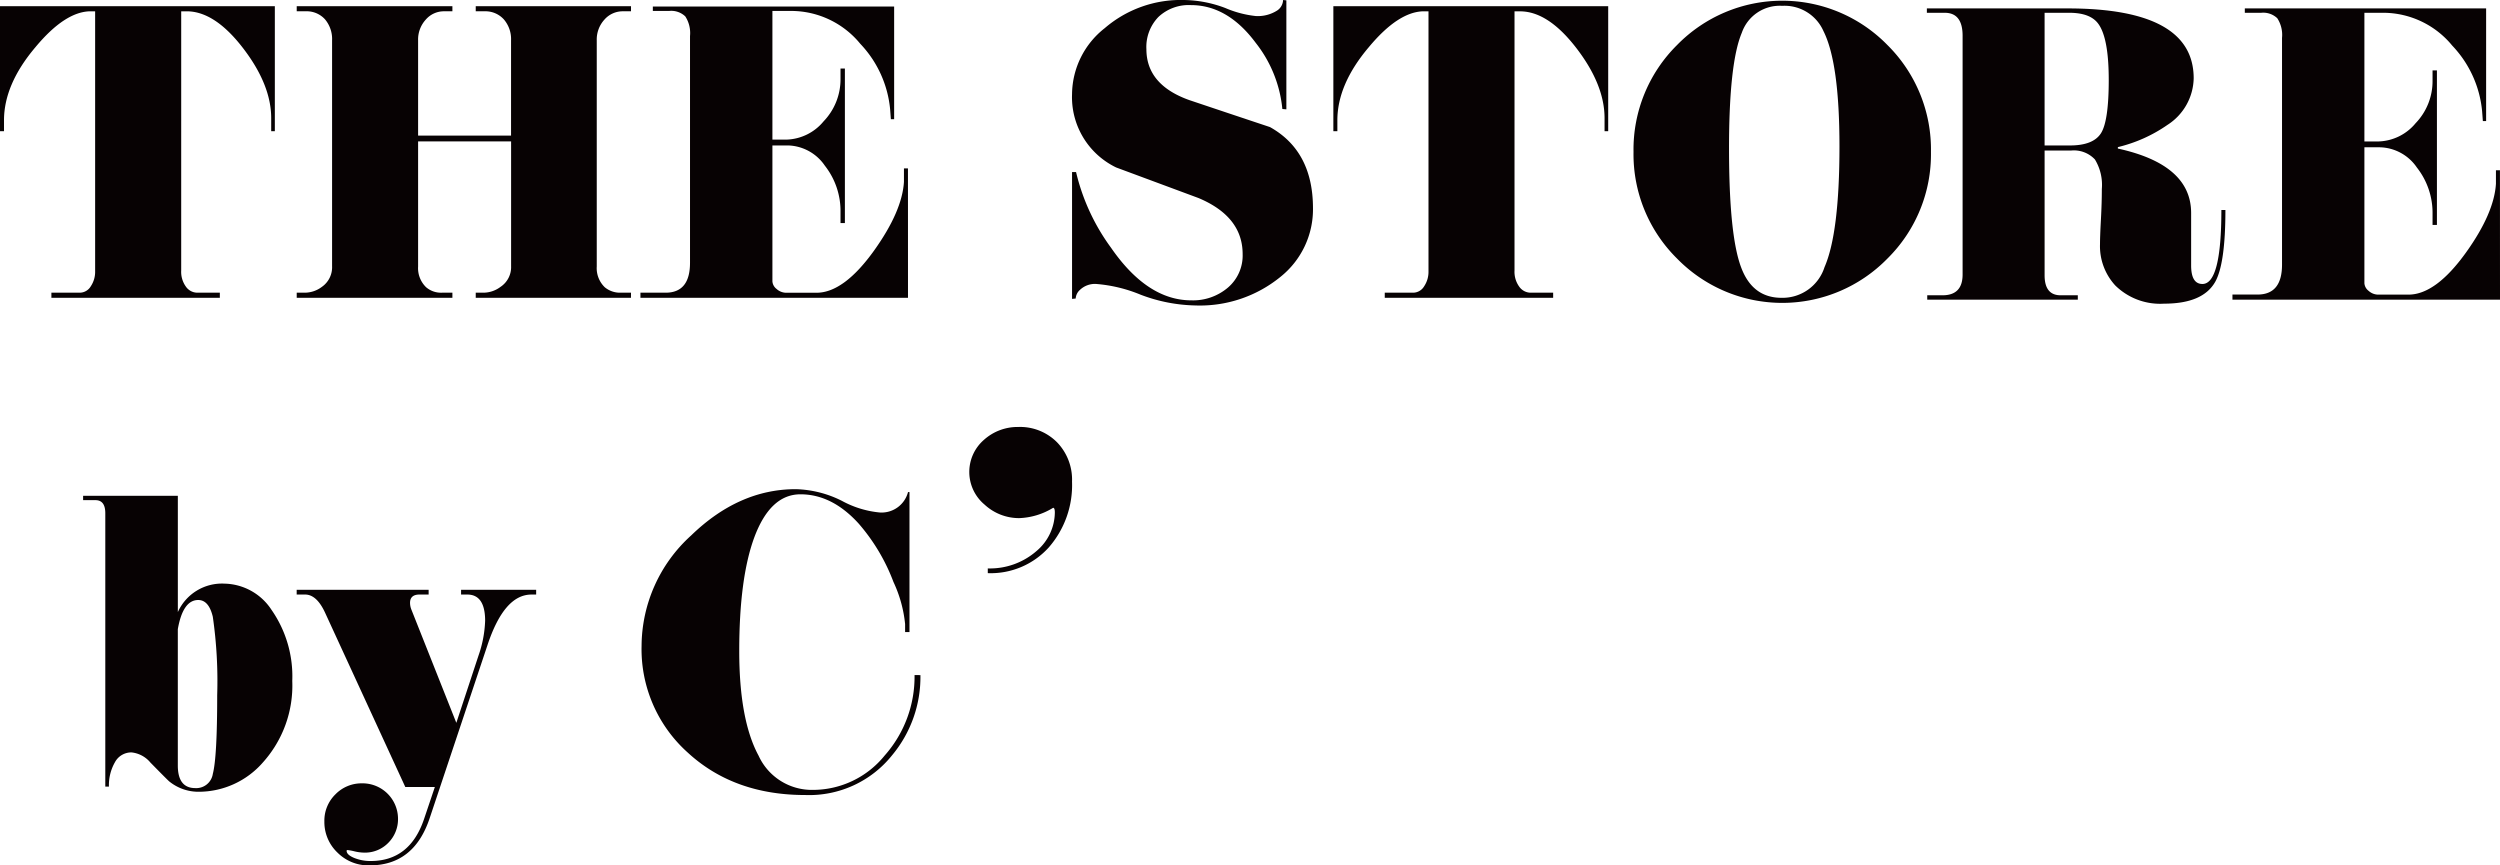
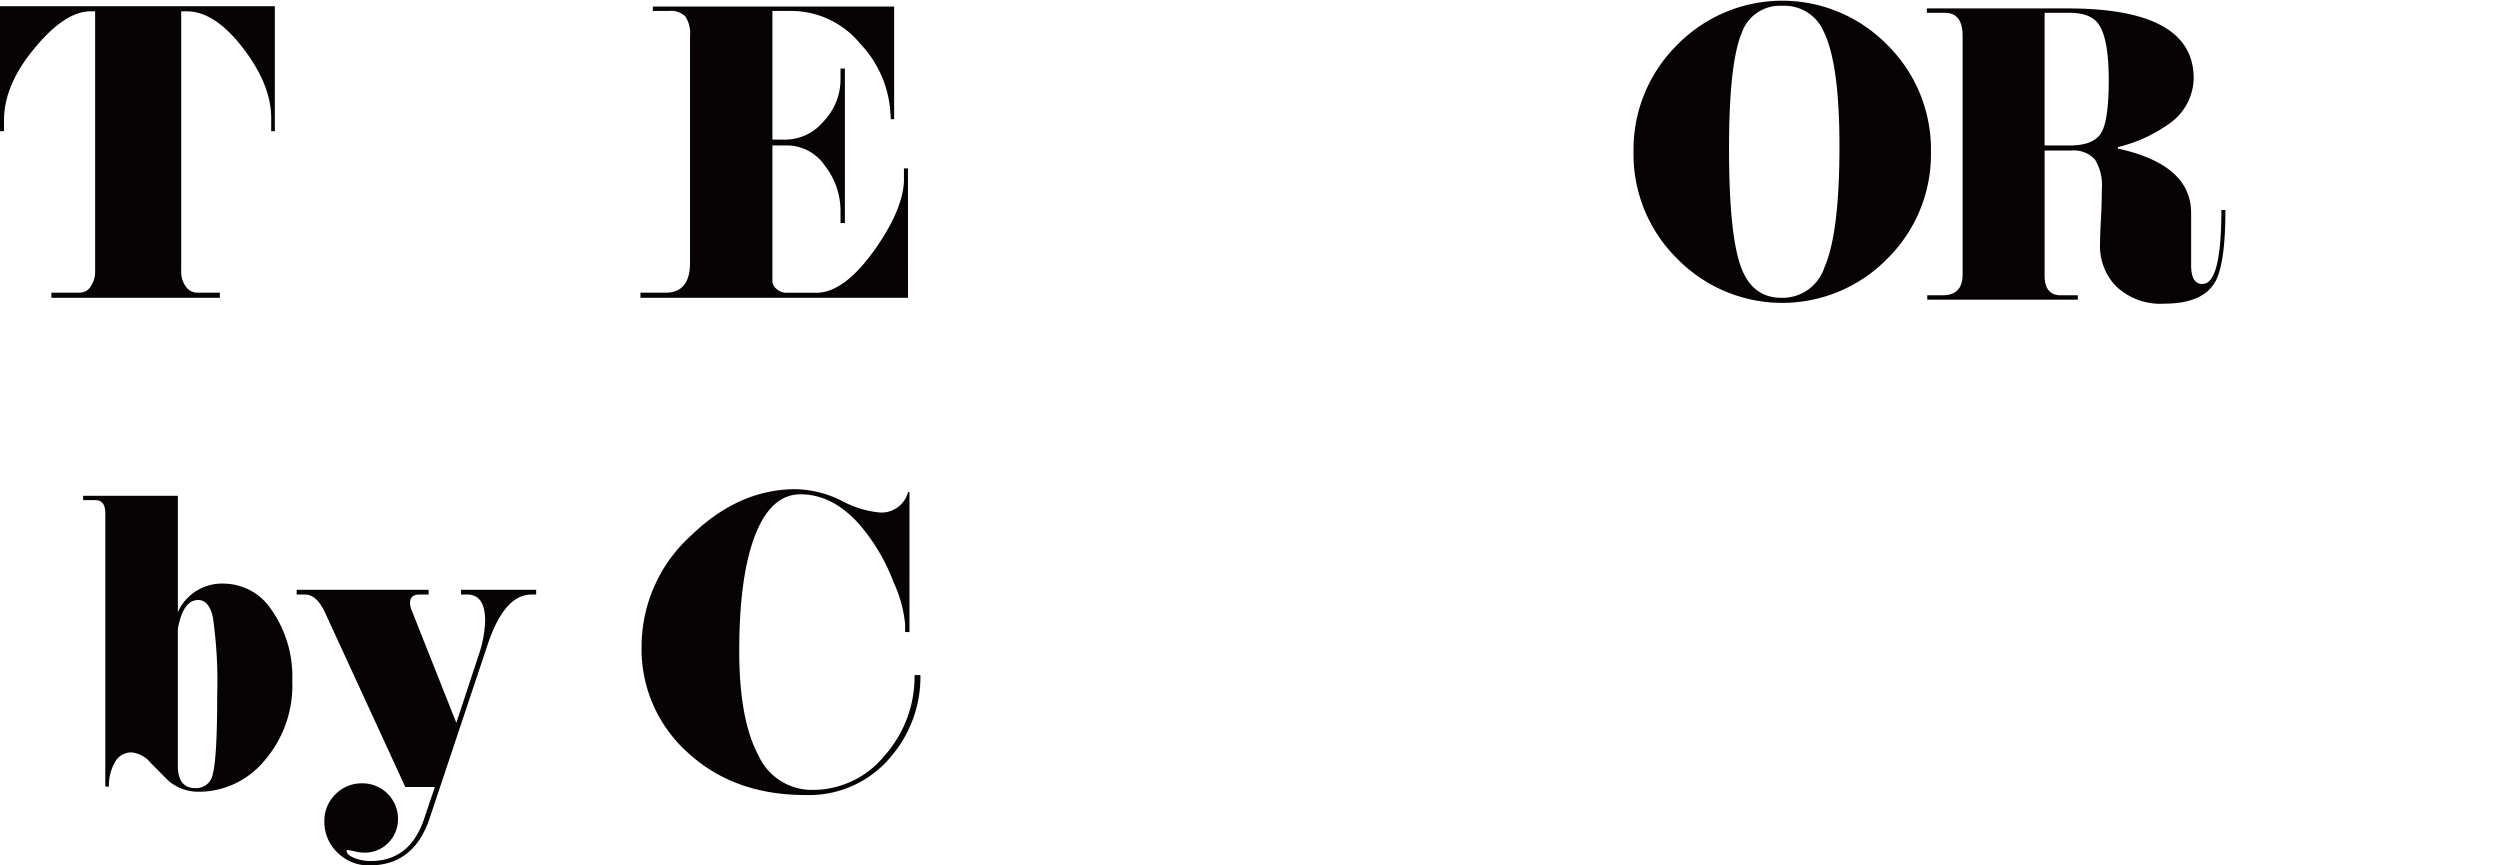
<svg xmlns="http://www.w3.org/2000/svg" width="300" height="103.846" viewBox="0 0 300 103.846">
  <g id="logo_thestorebyc" transform="translate(150 51.923)">
    <g id="グループ_227" data-name="グループ 227" transform="translate(-150 -51.923)">
      <path id="パス_1131" data-name="パス 1131" d="M32.981,16.337h-.437V14.768q0-4.012-3.39-8.416T22.4,1.947h-.656V33.053a3.043,3.043,0,0,0,.569,1.942,1.684,1.684,0,0,0,1.355.72h2.712v.612H6.168v-.612H9.579a1.549,1.549,0,0,0,1.312-.764,3.112,3.112,0,0,0,.525-1.81V1.947h-.525q-3.062,0-6.648,4.317Q.48,10.712.481,15.029v1.308H0v-15H32.981Z" transform="translate(0 -0.591)" fill="#070203" />
-       <path id="パス_1132" data-name="パス 1132" d="M104.028,36.327H85.4v-.612h.919a3.438,3.438,0,0,0,2.056-.7,2.84,2.84,0,0,0,1.269-2.487V17.562H78.484V32.573a3.187,3.187,0,0,0,.962,2.487,2.742,2.742,0,0,0,1.882.655H82.6v.612H63.918v-.612h.963a3.439,3.439,0,0,0,2.056-.7,2.872,2.872,0,0,0,1.225-2.487V5.437a3.667,3.667,0,0,0-.853-2.53,2.971,2.971,0,0,0-2.341-.961H63.918V1.334H82.6v.612H81.589a2.867,2.867,0,0,0-2.186,1,3.537,3.537,0,0,0-.919,2.486V16.862H89.638V5.436a3.616,3.616,0,0,0-.875-2.53,2.989,2.989,0,0,0-2.318-.96H85.4V1.334h18.633v.612h-.962a2.914,2.914,0,0,0-2.23,1,3.541,3.541,0,0,0-.919,2.487V32.574a3.181,3.181,0,0,0,.962,2.486,2.847,2.847,0,0,0,1.881.655h1.268Z" transform="translate(-28.312 -0.591)" fill="#070203" />
      <path id="パス_1133" data-name="パス 1133" d="M170.07,36.362H137.964V35.75h3.018q2.93,0,2.931-3.582V4.951a3.671,3.671,0,0,0-.568-2.358,2.437,2.437,0,0,0-1.924-.655h-1.969V1.413h28.956V14.928h-.393l-.088-1.18a13.189,13.189,0,0,0-3.587-7.873,10.734,10.734,0,0,0-8.179-3.936H153.8v15.44H155.5a6,6,0,0,0,4.439-2.188,7.274,7.274,0,0,0,2.034-5.118V8.849h.525V27.395h-.525V26.039a8.791,8.791,0,0,0-1.881-5.533,5.524,5.524,0,0,0-4.461-2.428H153.8V34.4a1.266,1.266,0,0,0,.5.9,1.728,1.728,0,0,0,1.2.457h3.587q3.28,0,6.911-5.059,3.368-4.71,3.587-8.243V20.833h.481Z" transform="translate(-61.111 -0.626)" fill="#070203" />
-       <path id="パス_1134" data-name="パス 1134" d="M259.852,24.99a10.377,10.377,0,0,1-3.931,8.257,15.292,15.292,0,0,1-10.177,3.408,19.411,19.411,0,0,1-6.573-1.29,17.561,17.561,0,0,0-5.349-1.291,2.6,2.6,0,0,0-1.922.7,1.513,1.513,0,0,0-.524,1.049l-.436.044V20.645h.48a25.084,25.084,0,0,0,4.19,9.073q4.366,6.325,9.646,6.324a6.465,6.465,0,0,0,4.387-1.529,5.06,5.06,0,0,0,1.768-4.02q0-4.5-5.293-6.728l-9.885-3.67a9.368,9.368,0,0,1-5.293-8.824,10.17,10.17,0,0,1,3.915-7.886A13.984,13.984,0,0,1,244.323,0a14.434,14.434,0,0,1,5.009.962,12.7,12.7,0,0,0,3.652.963,4.314,4.314,0,0,0,2.58-.67,1.572,1.572,0,0,0,.7-1.255l.394.043V13.122l-.482-.044a15.145,15.145,0,0,0-3.192-7.932Q249.616.612,245.2.612a5.311,5.311,0,0,0-3.893,1.42A5.178,5.178,0,0,0,239.862,5.9q0,4.282,5.162,6.116,4.811,1.617,9.667,3.233,5.16,2.883,5.161,9.742" transform="translate(-102.294)" fill="#070203" />
-       <path id="パス_1135" data-name="パス 1135" d="M320.213,16.337h-.437V14.768q0-4.012-3.39-8.416t-6.759-4.4h-.656V33.053a3.043,3.043,0,0,0,.569,1.942,1.684,1.684,0,0,0,1.355.72h2.712v.612H293.4v-.612h3.411a1.549,1.549,0,0,0,1.312-.764,3.112,3.112,0,0,0,.525-1.81V1.947h-.525q-3.062,0-6.648,4.317-3.763,4.449-3.762,8.765v1.308h-.481v-15h32.981Z" transform="translate(-127.229 -0.591)" fill="#070203" />
      <path id="パス_1136" data-name="パス 1136" d="M387.587,18.308A17.588,17.588,0,0,1,382.36,31.1a17.639,17.639,0,0,1-25.238,0,17.586,17.586,0,0,1-5.227-12.795A17.64,17.64,0,0,1,357.122,5.47a17.639,17.639,0,0,1,25.238,0,17.642,17.642,0,0,1,5.227,12.838m-10.979-.678q0-10.029-1.925-13.839A5.1,5.1,0,0,0,369.741.769a4.822,4.822,0,0,0-4.855,3.241q-1.532,3.634-1.531,13.883,0,10.38,1.443,14.234,1.356,3.679,4.856,3.679a5.289,5.289,0,0,0,5.161-3.679q1.793-4.115,1.793-14.5" transform="translate(-155.872 -0.069)" fill="#070203" />
      <path id="パス_1137" data-name="パス 1137" d="M450.912,26q0,6.448-1.226,8.628-1.486,2.614-6.124,2.614a7.672,7.672,0,0,1-5.861-2.178,6.964,6.964,0,0,1-1.837-4.962q0-.914.11-2.96t.109-3.657a5.863,5.863,0,0,0-.831-3.548,3.457,3.457,0,0,0-2.887-1.067h-3.15V33.837q0,2.4,1.925,2.4H433.2v.524H415.132v-.524h1.837q2.406,0,2.406-2.494V5.093q0-2.755-2.144-2.755h-2.144V1.813h16.884q15.135,0,15.134,8.387a6.79,6.79,0,0,1-3.149,5.591,17.578,17.578,0,0,1-5.949,2.665v.174q8.791,1.923,8.792,7.731v6.291q0,2.229,1.356,2.228,2.273,0,2.274-8.879Zm-14-15.615q0-5.029-1.261-6.736-.958-1.312-3.48-1.312h-2.957V18.259h3.045q2.785,0,3.719-1.464t.935-6.408" transform="translate(-183.863 -0.803)" fill="#070203" />
-       <path id="パス_1138" data-name="パス 1138" d="M513.022,36.761H480.916v-.612h3.017q2.932,0,2.932-3.583V5.351a3.67,3.67,0,0,0-.569-2.359,2.435,2.435,0,0,0-1.924-.655H482.4V1.812h28.957V15.328h-.393l-.088-1.18a13.184,13.184,0,0,0-3.587-7.874,10.733,10.733,0,0,0-8.18-3.937H496.75v15.44h1.705a6,6,0,0,0,4.44-2.188,7.271,7.271,0,0,0,2.033-5.117V9.248h.525V27.794h-.525V26.439a8.791,8.791,0,0,0-1.88-5.533,5.526,5.526,0,0,0-4.462-2.428H496.75V34.8a1.266,1.266,0,0,0,.5.9,1.726,1.726,0,0,0,1.2.458h3.588q3.28,0,6.91-5.06,3.37-4.708,3.587-8.243V21.234h.481Z" transform="translate(-213.022 -0.803)" fill="#070203" />
      <path id="パス_1139" data-name="パス 1139" d="M43,129.018a13.8,13.8,0,0,1-3.543,9.8,10.231,10.231,0,0,1-7.7,3.5,5.566,5.566,0,0,1-3.5-1.225q-.13-.088-2.274-2.274a3.418,3.418,0,0,0-2.275-1.224,2.225,2.225,0,0,0-1.99,1.181A5.525,5.525,0,0,0,21,141.7h-.437V108.9q0-1.576-1.181-1.575H17.9V106.8H29.268v13.954a5.811,5.811,0,0,1,5.6-3.412,6.91,6.91,0,0,1,5.642,3.149A13.951,13.951,0,0,1,43,129.018m-9.011,1.749a53.977,53.977,0,0,0-.525-9.448q-.481-2.012-1.749-2.012-1.837,0-2.45,3.5v16.359q0,2.712,2.1,2.712a2.006,2.006,0,0,0,2.1-1.706q.526-2.012.525-9.4" transform="translate(-7.927 -47.306)" fill="#070203" />
      <path id="パス_1140" data-name="パス 1140" d="M92.647,127.625h-.569q-3.28,0-5.292,6.124l-6.911,20.69q-1.882,5.686-7.218,5.687a5.25,5.25,0,0,1-3.871-1.554,5.046,5.046,0,0,1-1.553-3.7,4.413,4.413,0,0,1,1.334-3.28,4.367,4.367,0,0,1,3.172-1.312,4.257,4.257,0,0,1,4.33,4.2,4.016,4.016,0,0,1-1.159,2.931A3.907,3.907,0,0,1,72,158.594a5.394,5.394,0,0,1-1.158-.154,6.167,6.167,0,0,0-.809-.153c-.088,0-.131.028-.131.087,0,.32.3.6.9.853a5.135,5.135,0,0,0,1.99.372q4.68,0,6.386-4.987l1.312-3.893H76.944l-9.623-20.908q-1.007-2.188-2.406-2.188H63.909v-.569H79.744v.569H78.65q-1.137,0-1.137,1.007a2.233,2.233,0,0,0,.174.831l5.381,13.559,2.668-8.092a14.013,14.013,0,0,0,.788-4.155q0-3.15-2.144-3.15h-.743v-.569h9.01Z" transform="translate(-28.308 -56.279)" fill="#070203" />
      <path id="パス_1141" data-name="パス 1141" d="M171.67,127.693a14.664,14.664,0,0,1-3.368,9.579,12.752,12.752,0,0,1-10.454,4.811q-8.574,0-14.106-5.1a16.656,16.656,0,0,1-5.534-12.794,17.98,17.98,0,0,1,5.949-13.254q5.73-5.553,12.553-5.554a12.975,12.975,0,0,1,5.533,1.4,11.8,11.8,0,0,0,4.571,1.4,3.279,3.279,0,0,0,3.368-2.45h.175v16.8h-.525v-.96a15.494,15.494,0,0,0-1.4-5.061,23,23,0,0,0-4.156-6.98q-3.194-3.533-7-3.533-3.631,0-5.555,5.205-1.793,4.9-1.793,13.6,0,8.267,2.318,12.553a7.026,7.026,0,0,0,6.473,4.112,11.085,11.085,0,0,0,8.66-4.124,14.25,14.25,0,0,0,3.586-9.654Z" transform="translate(-61.219 -46.68)" fill="#070203" />
-       <path id="パス_1142" data-name="パス 1142" d="M221.135,98.534a11.357,11.357,0,0,1-2.785,7.893,9.386,9.386,0,0,1-7.325,3.094v-.567a8.517,8.517,0,0,0,5.88-2.115,6.119,6.119,0,0,0,2.167-4.592c0-.378-.069-.568-.207-.568a8.311,8.311,0,0,1-4.075,1.239,6.085,6.085,0,0,1-4.153-1.625,5.1,5.1,0,0,1-.077-7.764,6.036,6.036,0,0,1,4.127-1.549,6.243,6.243,0,0,1,4.643,1.832,6.441,6.441,0,0,1,1.805,4.72" transform="translate(-92.491 -40.743)" fill="#070203" />
    </g>
  </g>
</svg>